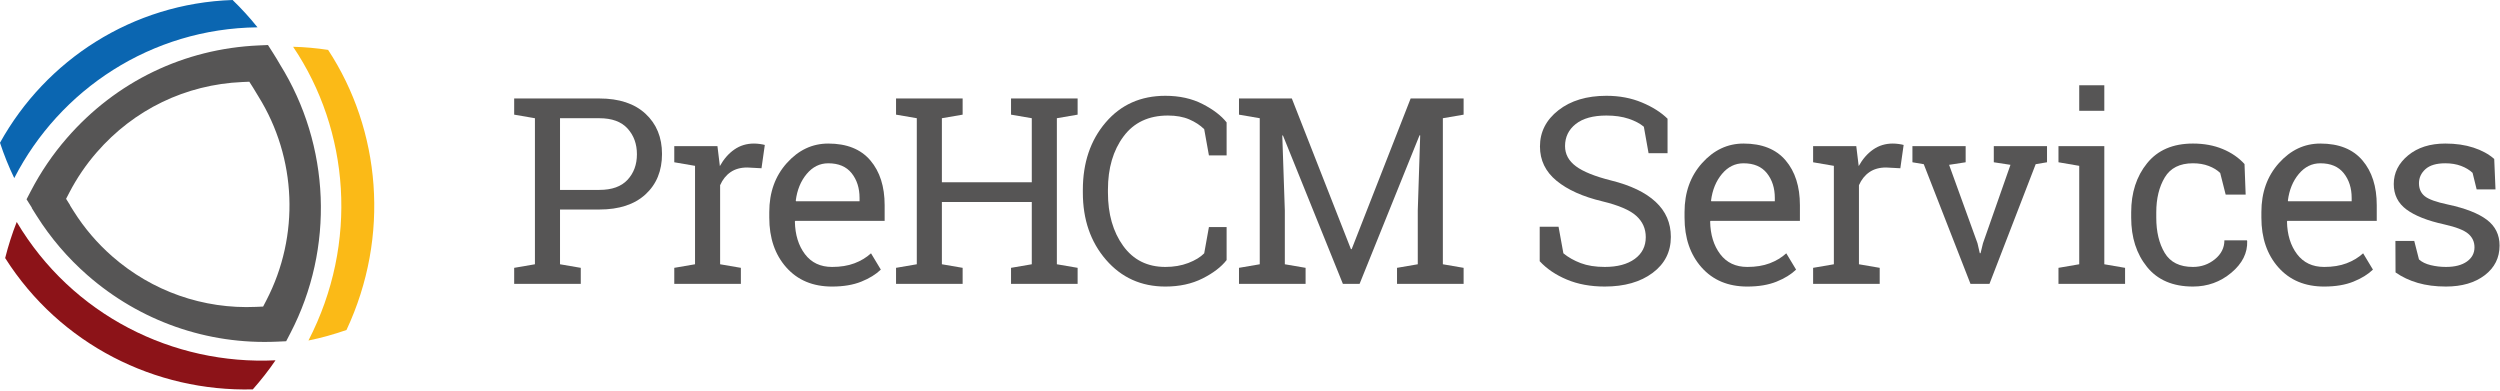
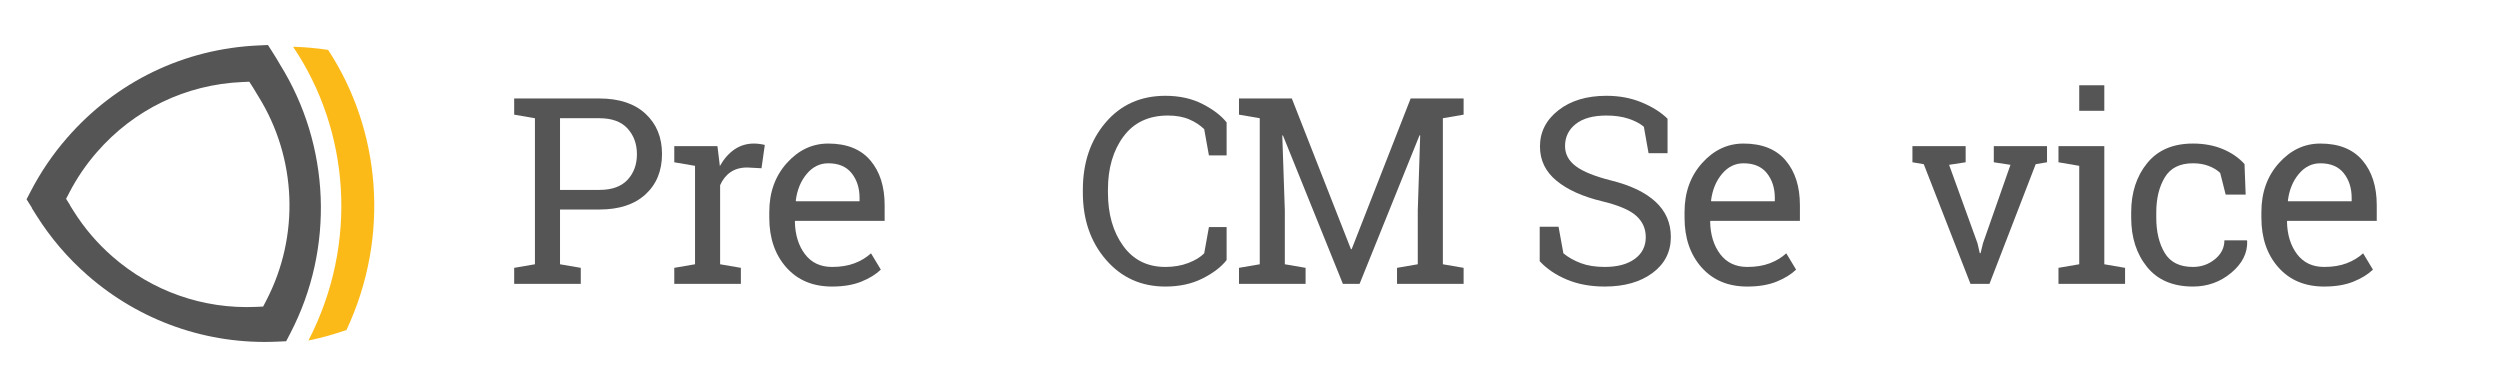
<svg xmlns="http://www.w3.org/2000/svg" width="100%" height="100%" viewBox="0 0 1438 225" version="1.1" xml:space="preserve" style="fill-rule:evenodd;clip-rule:evenodd;stroke-linejoin:round;stroke-miterlimit:2;">
  <path d="M322.122,109.233l22.633,-0c7.225,-0 12.633,-1.942 16.221,-5.821c3.591,-3.883 5.383,-8.779 5.383,-14.687c0,-5.909 -1.792,-10.838 -5.383,-14.796c-3.588,-3.954 -8.996,-5.929 -16.221,-5.929l-22.633,-0l-0,41.233Zm22.633,-52.588c11.375,0 20.225,2.93 26.55,8.788c6.321,5.862 9.483,13.575 9.483,23.146c0,9.666 -3.162,17.408 -9.483,23.216c-6.325,5.813 -15.175,8.717 -26.55,8.717l-22.633,0l-0,31.496l11.937,2.05l0,9.229l-38.304,0l-0,-9.229l11.937,-2.05l0,-84.008l-11.937,-2.055l-0,-9.3l49,0Z" style="fill:#565555;fill-rule:nonzero;" />
  <path d="M387.844,93.339l0,-9.3l24.829,0l1.392,11.496c2.246,-4.05 5.017,-7.225 8.312,-9.521c3.296,-2.296 7.067,-3.442 11.317,-3.442c1.121,0 2.283,0.088 3.479,0.259c1.196,0.171 2.113,0.35 2.746,0.546l-1.904,13.404l-8.204,-0.438c-3.809,0 -7.004,0.892 -9.592,2.671c-2.592,1.783 -4.592,4.288 -6.008,7.508l-0,45.484l11.937,2.05l0,9.229l-38.304,-0l0,-9.229l11.938,-2.05l-0,-56.617l-11.938,-2.05Z" style="fill:#565555;fill-rule:nonzero;" />
  <path d="M476.398,93.925c-4.833,-0 -8.958,2.037 -12.379,6.117c-3.417,4.075 -5.517,9.191 -6.296,15.341l0.146,0.367l36.546,-0l-0,-1.904c-0,-5.663 -1.513,-10.4 -4.542,-14.209c-3.025,-3.808 -7.516,-5.712 -13.475,-5.712m2.196,70.9c-11.033,-0 -19.812,-3.675 -26.329,-11.025c-6.517,-7.35 -9.779,-16.883 -9.779,-28.6l-0,-3.225c-0,-11.279 3.358,-20.667 10.071,-28.158c6.716,-7.496 14.662,-11.246 23.841,-11.246c10.646,-0 18.713,3.225 24.209,9.671c5.491,6.445 8.237,15.037 8.237,25.779l0,9.008l-51.417,0l-0.216,0.367c0.146,7.616 2.075,13.879 5.783,18.787c3.713,4.909 8.913,7.363 15.6,7.363c4.883,-0 9.171,-0.696 12.854,-2.088c3.688,-1.391 6.875,-3.308 9.559,-5.75l5.641,9.375c-2.833,2.734 -6.579,5.042 -11.241,6.921c-4.667,1.879 -10.267,2.821 -16.813,2.821" style="fill:#565555;fill-rule:nonzero;" />
-   <path d="M515.404,65.947l-0,-9.3l38.304,-0l-0,9.3l-11.938,2.05l0,36.841l51.709,0l-0,-36.841l-11.938,-2.05l0,-9.3l38.304,-0l0,9.3l-11.937,2.05l-0,84.008l11.937,2.05l0,9.229l-38.304,0l0,-9.229l11.938,-2.05l-0,-35.813l-51.709,0l0,35.813l11.938,2.05l-0,9.229l-38.304,0l-0,-9.229l11.937,-2.05l0,-84.008l-11.937,-2.05Z" style="fill:#565555;fill-rule:nonzero;" />
  <path d="M705.549,89.384l-10.179,0l-2.713,-15.087c-2.342,-2.296 -5.225,-4.175 -8.642,-5.642c-3.416,-1.462 -7.495,-2.196 -12.233,-2.196c-11.083,0 -19.604,4.017 -25.558,12.05c-5.959,8.029 -8.938,18.225 -8.938,30.579l0,1.684c0,12.354 2.917,22.571 8.754,30.65c5.834,8.083 13.93,12.121 24.28,12.121c4.833,-0 9.229,-0.755 13.183,-2.267c3.954,-1.517 7.008,-3.371 9.154,-5.567l2.713,-15.091l10.179,-0l-0,18.97c-3.075,3.955 -7.692,7.484 -13.842,10.584c-6.154,3.1 -13.283,4.65 -21.387,4.65c-13.867,-0 -25.246,-5.125 -34.13,-15.38c-8.887,-10.254 -13.333,-23.145 -13.333,-38.67l0,-1.538c0,-15.625 4.371,-28.554 13.113,-38.783c8.737,-10.229 20.187,-15.346 34.35,-15.346c8.104,0 15.233,1.575 21.387,4.725c6.15,3.15 10.767,6.679 13.842,10.583l-0,18.971Z" style="fill:#565555;fill-rule:nonzero;" />
  <path d="M816.889,77.885l-0.367,-0.075l-34.496,85.475l-9.596,-0l-34.495,-85.4l-0.367,0.075l1.462,43.137l0,30.909l11.942,2.05l0,9.229l-38.308,-0l-0,-9.229l11.941,-2.05l0,-84.009l-11.941,-2.05l-0,-9.304l30.396,0l33.983,86.646l0.442,0l33.912,-86.646l30.467,0l-0,9.304l-11.938,2.05l0,84.009l11.938,2.05l-0,9.229l-38.304,-0l-0,-9.229l11.937,-2.05l0,-30.909l1.392,-43.212Z" style="fill:#565555;fill-rule:nonzero;" />
  <path d="M959.168,88.139l-10.913,0l-2.712,-15.233c-2.196,-1.859 -5.125,-3.396 -8.788,-4.617c-3.662,-1.221 -7.908,-1.829 -12.745,-1.829c-7.663,-0 -13.546,1.625 -17.65,4.871c-4.1,3.246 -6.15,7.483 -6.15,12.708c-0,4.638 2.091,8.508 6.266,11.608c4.171,3.1 10.921,5.821 20.246,8.167c11.229,2.783 19.767,6.883 25.6,12.304c5.838,5.421 8.75,12.134 8.75,20.142c0,8.592 -3.5,15.504 -10.504,20.725c-7.008,5.225 -16.179,7.837 -27.508,7.837c-8.205,0 -15.488,-1.341 -21.859,-4.029c-6.371,-2.683 -11.562,-6.2 -15.566,-10.546l-0,-19.845l10.837,-0l2.783,15.304c2.784,2.296 6.105,4.175 9.963,5.641c3.854,1.463 8.471,2.196 13.842,2.196c7.275,0 13.029,-1.537 17.254,-4.612c4.221,-3.075 6.329,-7.25 6.329,-12.525c-0,-4.884 -1.829,-8.971 -5.492,-12.267c-3.662,-3.296 -10.133,-6.067 -19.408,-8.312c-11.279,-2.688 -20.096,-6.642 -26.442,-11.867c-6.35,-5.225 -9.521,-11.792 -9.521,-19.704c0,-8.35 3.538,-15.296 10.621,-20.838c7.079,-5.541 16.284,-8.312 27.609,-8.312c7.47,-0 14.275,1.283 20.404,3.846c6.129,2.562 11.041,5.675 14.754,9.337l-0,19.85Z" style="fill:#565555;fill-rule:nonzero;" />
  <path d="M1002.86,93.925c-4.834,-0 -8.959,2.037 -12.379,6.117c-3.417,4.075 -5.517,9.191 -6.296,15.341l0.146,0.367l36.545,-0l0,-1.904c0,-5.663 -1.512,-10.4 -4.541,-14.209c-3.025,-3.808 -7.517,-5.712 -13.475,-5.712m2.196,70.9c-11.034,-0 -19.809,-3.675 -26.325,-11.025c-6.517,-7.35 -9.784,-16.883 -9.784,-28.6l0,-3.225c0,-11.279 3.363,-20.667 10.075,-28.158c6.717,-7.496 14.659,-11.246 23.838,-11.246c10.646,-0 18.716,3.225 24.212,9.671c5.492,6.445 8.234,15.037 8.234,25.779l-0,9.008l-51.417,0l-0.217,0.367c0.146,7.616 2.075,13.879 5.784,18.787c3.712,4.909 8.912,7.363 15.6,7.363c4.883,-0 9.175,-0.696 12.858,-2.088c3.687,-1.391 6.871,-3.308 9.554,-5.75l5.642,9.375c-2.834,2.734 -6.575,5.042 -11.242,6.921c-4.662,1.879 -10.267,2.821 -16.812,2.821" style="fill:#565555;fill-rule:nonzero;" />
-   <path d="M1042.9,93.339l-0,-9.3l24.829,0l1.392,11.496c2.246,-4.05 5.021,-7.225 8.316,-9.521c3.296,-2.296 7.063,-3.442 11.313,-3.442c1.121,0 2.287,0.088 3.483,0.259c1.196,0.171 2.109,0.35 2.742,0.546l-1.904,13.404l-8.204,-0.438c-3.809,0 -7.005,0.892 -9.592,2.671c-2.592,1.783 -4.592,4.288 -6.008,7.508l-0,45.484l11.937,2.05l0,9.229l-38.304,-0l-0,-9.229l11.937,-2.05l0,-56.617l-11.937,-2.05Z" style="fill:#565555;fill-rule:nonzero;" />
  <path d="M1130.64,93.339l-9.521,1.467l16.334,45.116l1.316,5.713l0.442,-0l1.392,-5.713l15.816,-45.116l-9.591,-1.467l-0,-9.3l30.612,0l0,9.3l-6.517,1.1l-26.587,68.846l-10.913,-0l-26.879,-68.846l-6.521,-1.1l0,-9.3l30.617,0l0,9.3Z" style="fill:#565555;fill-rule:nonzero;" />
  <path d="M1210.4,63.75l-14.429,0l-0,-14.72l14.429,-0l-0,14.72Zm-26.367,90.309l11.938,-2.054l-0,-56.617l-11.938,-2.05l0,-9.3l26.367,-0l-0,67.967l11.941,2.054l0,9.225l-38.308,-0l0,-9.225Z" style="fill:#565555;fill-rule:nonzero;" />
  <path d="M1261.38,153.544c4.783,0 8.991,-1.475 12.629,-4.429c3.637,-2.954 5.462,-6.583 5.462,-10.879l12.963,-0l0.146,0.441c0.245,6.834 -2.8,12.9 -9.121,18.2c-6.325,5.296 -13.679,7.946 -22.079,7.946c-11.525,0 -20.33,-3.758 -26.409,-11.279c-6.079,-7.521 -9.112,-16.967 -9.112,-28.346l-0,-3.075c-0,-11.279 3.05,-20.691 9.154,-28.233c6.104,-7.546 14.892,-11.317 26.367,-11.317c6.345,0 12.045,1.05 17.1,3.15c5.05,2.1 9.241,4.979 12.562,8.642l0.658,17.579l-11.495,0l-3.15,-12.454c-1.709,-1.658 -3.909,-3 -6.592,-4.025c-2.688,-1.029 -5.713,-1.542 -9.083,-1.542c-7.567,0 -12.98,2.725 -16.23,8.167c-3.245,5.446 -4.862,12.125 -4.862,20.033l0,3.075c0,8.109 1.608,14.859 4.833,20.254c3.221,5.396 8.642,8.092 16.259,8.092" style="fill:#565555;fill-rule:nonzero;" />
  <path d="M1334.66,93.925c-4.833,-0 -8.958,2.037 -12.379,6.117c-3.417,4.075 -5.517,9.191 -6.296,15.341l0.146,0.367l36.546,-0l-0,-1.904c-0,-5.663 -1.513,-10.4 -4.542,-14.209c-3.025,-3.808 -7.516,-5.712 -13.475,-5.712m2.196,70.9c-11.033,-0 -19.808,-3.675 -26.325,-11.025c-6.517,-7.35 -9.783,-16.883 -9.783,-28.6l-0,-3.225c-0,-11.279 3.362,-20.667 10.075,-28.158c6.716,-7.496 14.658,-11.246 23.837,-11.246c10.646,-0 18.717,3.225 24.213,9.671c5.491,6.445 8.233,15.037 8.233,25.779l0,9.008l-51.417,0l-0.216,0.367c0.146,7.616 2.075,13.879 5.783,18.787c3.713,4.909 8.913,7.363 15.6,7.363c4.883,-0 9.175,-0.696 12.858,-2.088c3.688,-1.391 6.871,-3.308 9.555,-5.75l5.641,9.375c-2.833,2.734 -6.575,5.042 -11.241,6.921c-4.663,1.879 -10.267,2.821 -16.813,2.821" style="fill:#565555;fill-rule:nonzero;" />
-   <path d="M1435.41,108.94l-10.842,-0l-2.341,-9.521c-1.759,-1.663 -3.963,-2.992 -6.625,-3.992c-2.663,-1 -5.68,-1.504 -9.05,-1.504c-5.125,-0 -8.934,1.125 -11.425,3.371c-2.492,2.246 -3.734,4.958 -3.734,8.129c0,3.125 1.096,5.592 3.296,7.4c2.196,1.804 6.663,3.417 13.4,4.833c10.013,2.146 17.458,5.067 22.342,8.75c4.883,3.688 7.321,8.634 7.321,14.834c-0,7.029 -2.838,12.72 -8.525,17.066c-5.692,4.346 -13.13,6.517 -22.309,6.517c-6.004,-0 -11.4,-0.696 -16.187,-2.088c-4.784,-1.391 -9.054,-3.404 -12.817,-6.041l-0.071,-18.092l10.838,0l2.712,10.621c1.659,1.512 3.921,2.612 6.775,3.296c2.859,0.683 5.771,1.025 8.75,1.025c5.129,-0 9.146,-1.038 12.054,-3.113c2.905,-2.075 4.355,-4.796 4.355,-8.166c-0,-3.175 -1.205,-5.788 -3.625,-7.838c-2.417,-2.05 -6.996,-3.833 -13.734,-5.346c-9.621,-2.1 -16.871,-4.954 -21.754,-8.571c-4.883,-3.612 -7.325,-8.495 -7.325,-14.645c0,-6.446 2.75,-11.942 8.246,-16.48c5.492,-4.541 12.629,-6.812 21.417,-6.812c6.008,-0 11.404,0.779 16.187,2.342c4.783,1.562 8.767,3.737 11.938,6.52l0.733,17.505Z" style="fill:#565555;fill-rule:nonzero;" />
-   <path d="M133.792,-0c-57.646,1.942 -107.442,34.558 -133.792,82.112c2.308,6.988 5.025,13.792 8.2,20.33c26.175,-51.005 78.908,-86.055 139.912,-86.725c-4.425,-5.555 -9.233,-10.78 -14.32,-15.717" style="fill:#0b66b1;fill-rule:nonzero;" />
  <path d="M199.297,189.813c25.295,-54.016 19.666,-115.012 -10.571,-161.116c-6.7,-1.004 -13.417,-1.638 -20.134,-1.792c32.413,48.013 37.83,112.813 8.83,168.954c7.416,-1.496 14.712,-3.558 21.875,-6.046" style="fill:#fbba17;fill-rule:nonzero;" />
  <path d="M153.213,172.748l-1.858,3.583l-4.038,0.184c-30.404,1.366 -59.8,-8.959 -82.746,-29.046c-8.612,-7.542 -16.066,-16.263 -22.146,-25.913l-2.141,-3.404l0.05,-0.108c-0.059,-0.092 -0.117,-0.179 -0.171,-0.271l-2.15,-3.408l1.858,-3.575c4.317,-8.309 9.613,-16.117 15.779,-23.188c21.43,-24.637 51.163,-38.992 83.725,-40.421l4.03,-0.171l2.166,3.396c1.063,1.671 2.088,3.354 3.071,5.071c22.046,35.408 23.838,80.196 4.571,117.271m7.821,-135.696c-1.292,-2.258 -2.642,-4.483 -4.046,-6.683l-2.854,-4.475l-5.309,0.233c-42.904,1.875 -82.083,20.783 -110.316,53.25c-8.121,9.317 -15.1,19.604 -20.788,30.55l-2.45,4.708l2.834,4.492c0.075,0.117 0.15,0.238 0.225,0.358l-0.067,0.138l2.825,4.492c8.012,12.712 17.829,24.204 29.179,34.141c30.238,26.471 68.963,40.071 109.021,38.267l5.317,-0.238l2.454,-4.72c25.387,-48.855 23.021,-107.863 -6.025,-154.513" style="fill:#565555;fill-rule:nonzero;" />
-   <path d="M145.415,223.971c4.712,-5.338 9.1,-10.904 13.062,-16.725c-58.792,2.862 -116.987,-25.925 -148.854,-79.567c-2.679,6.767 -4.867,13.709 -6.654,20.754c31.641,49.842 86.491,76.971 142.446,75.538" style="fill:#8c1318;fill-rule:nonzero;" />
</svg>